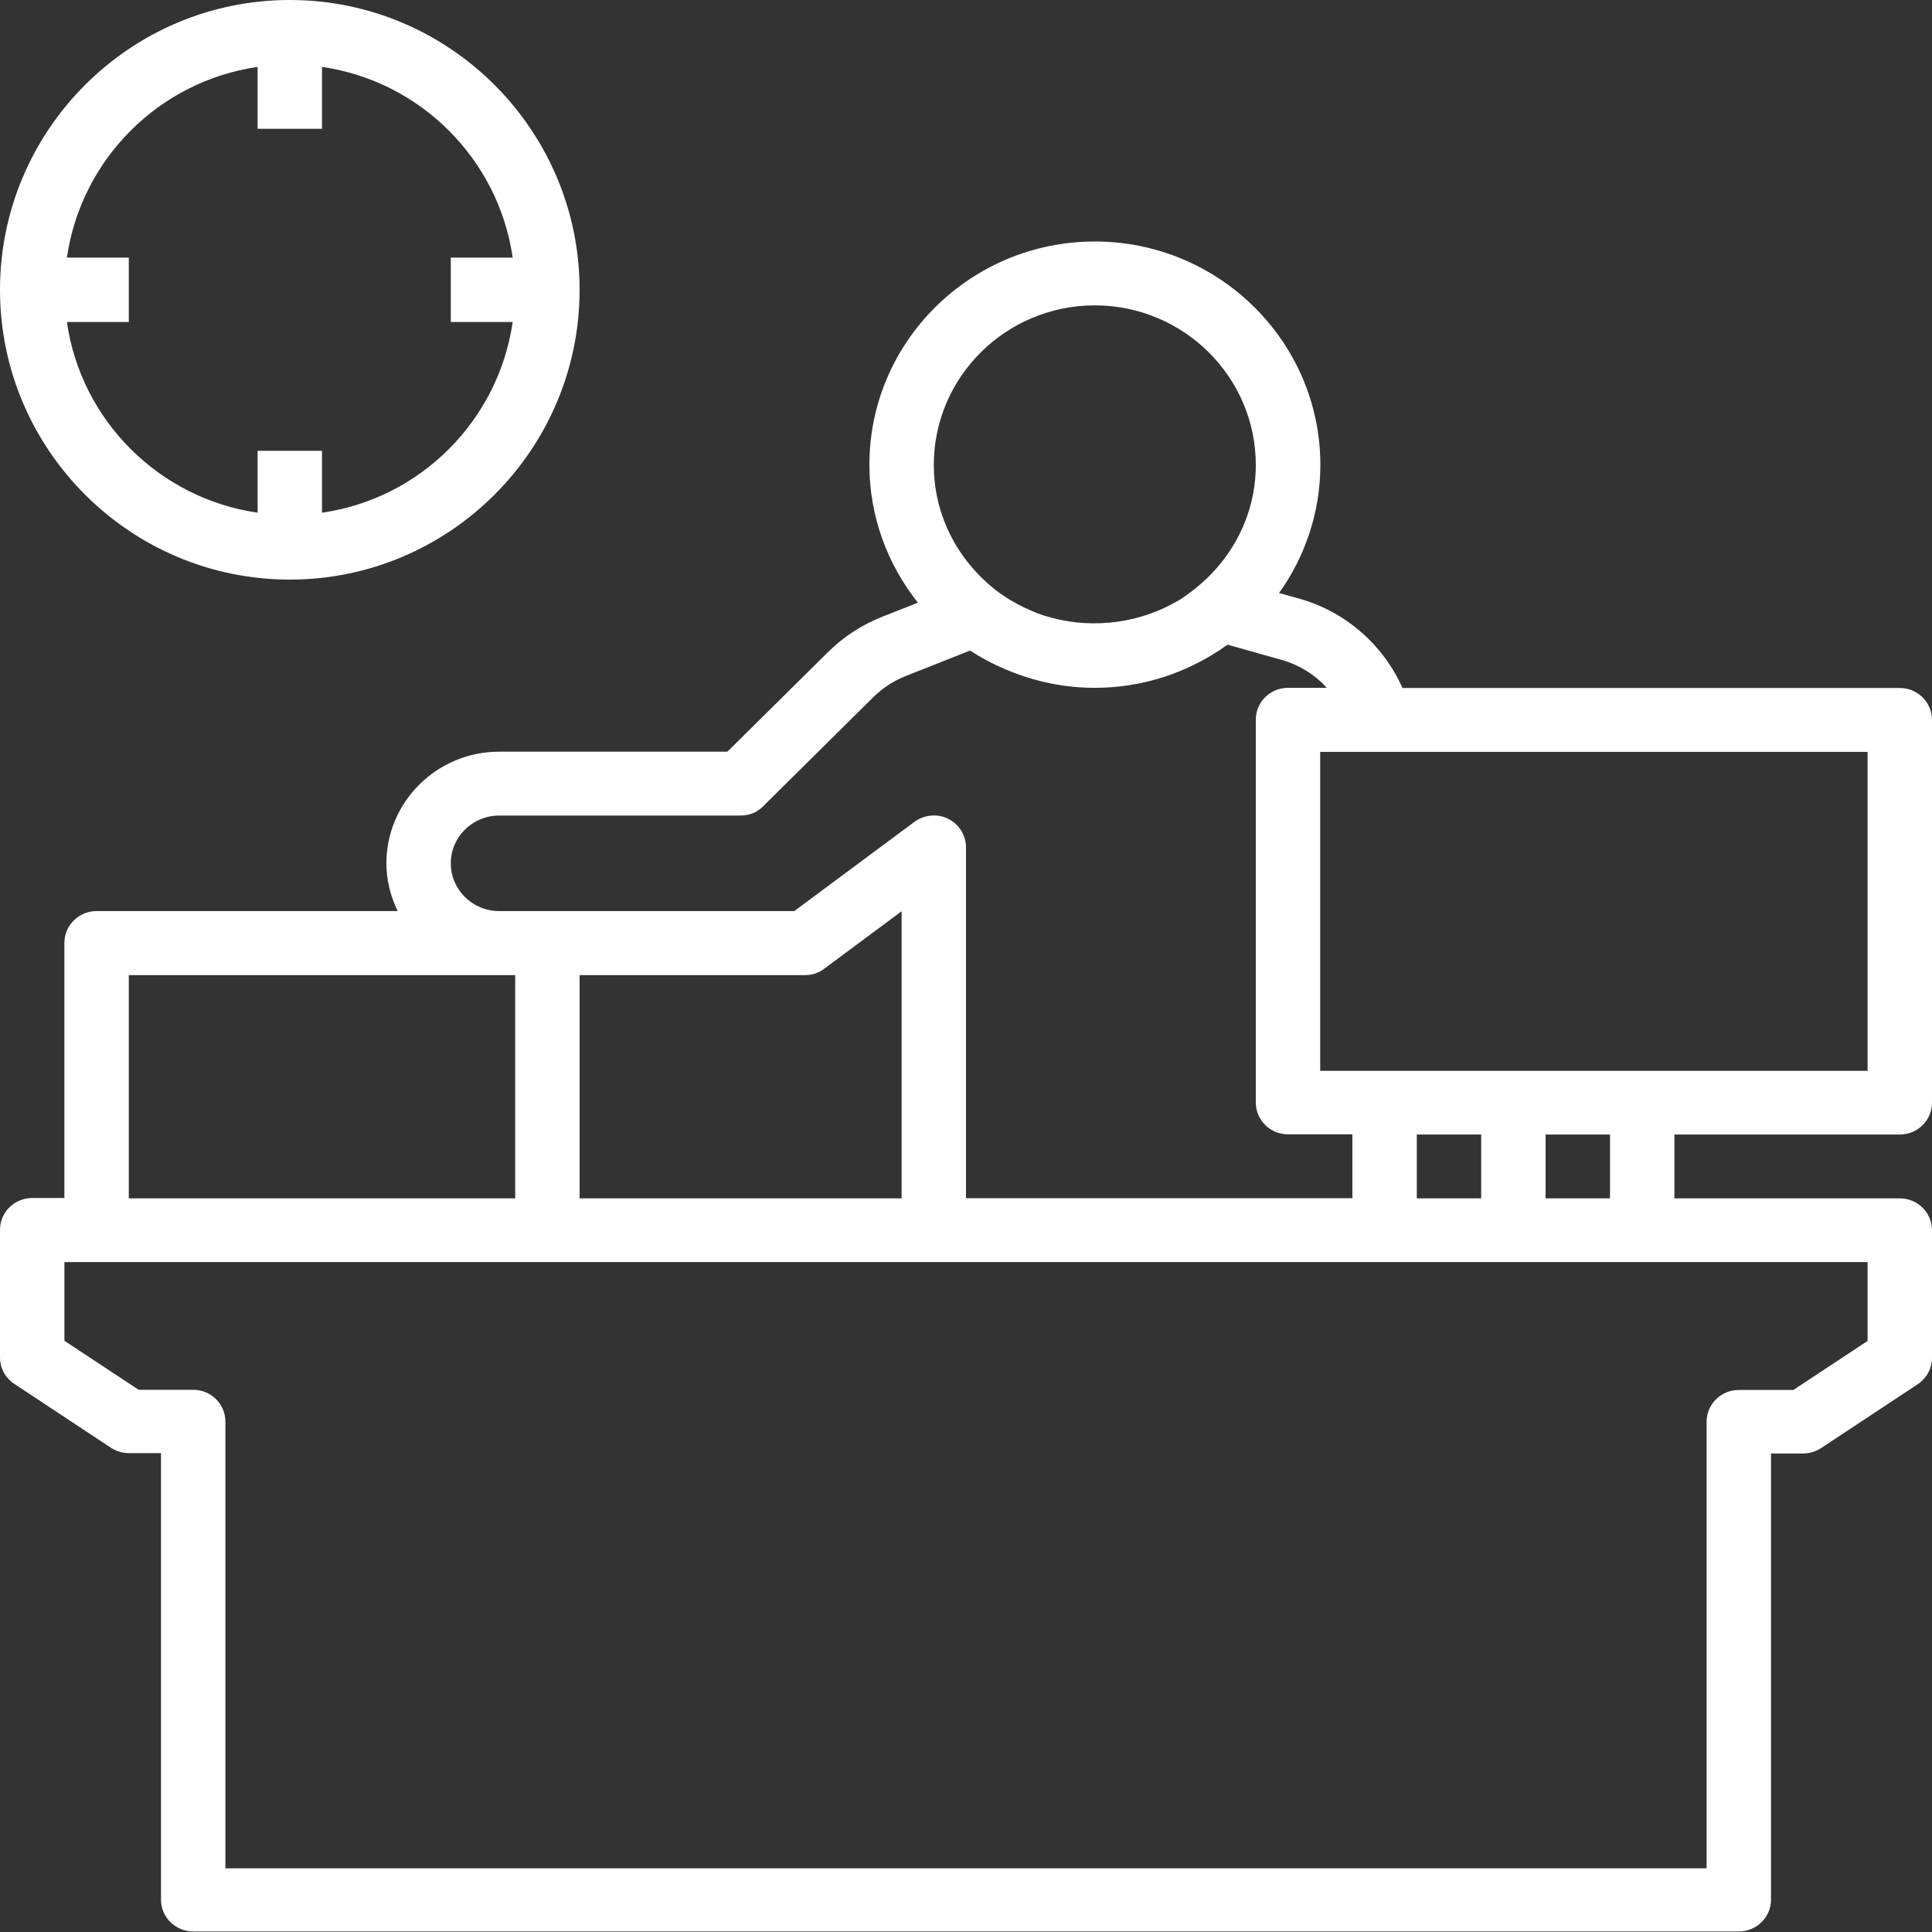
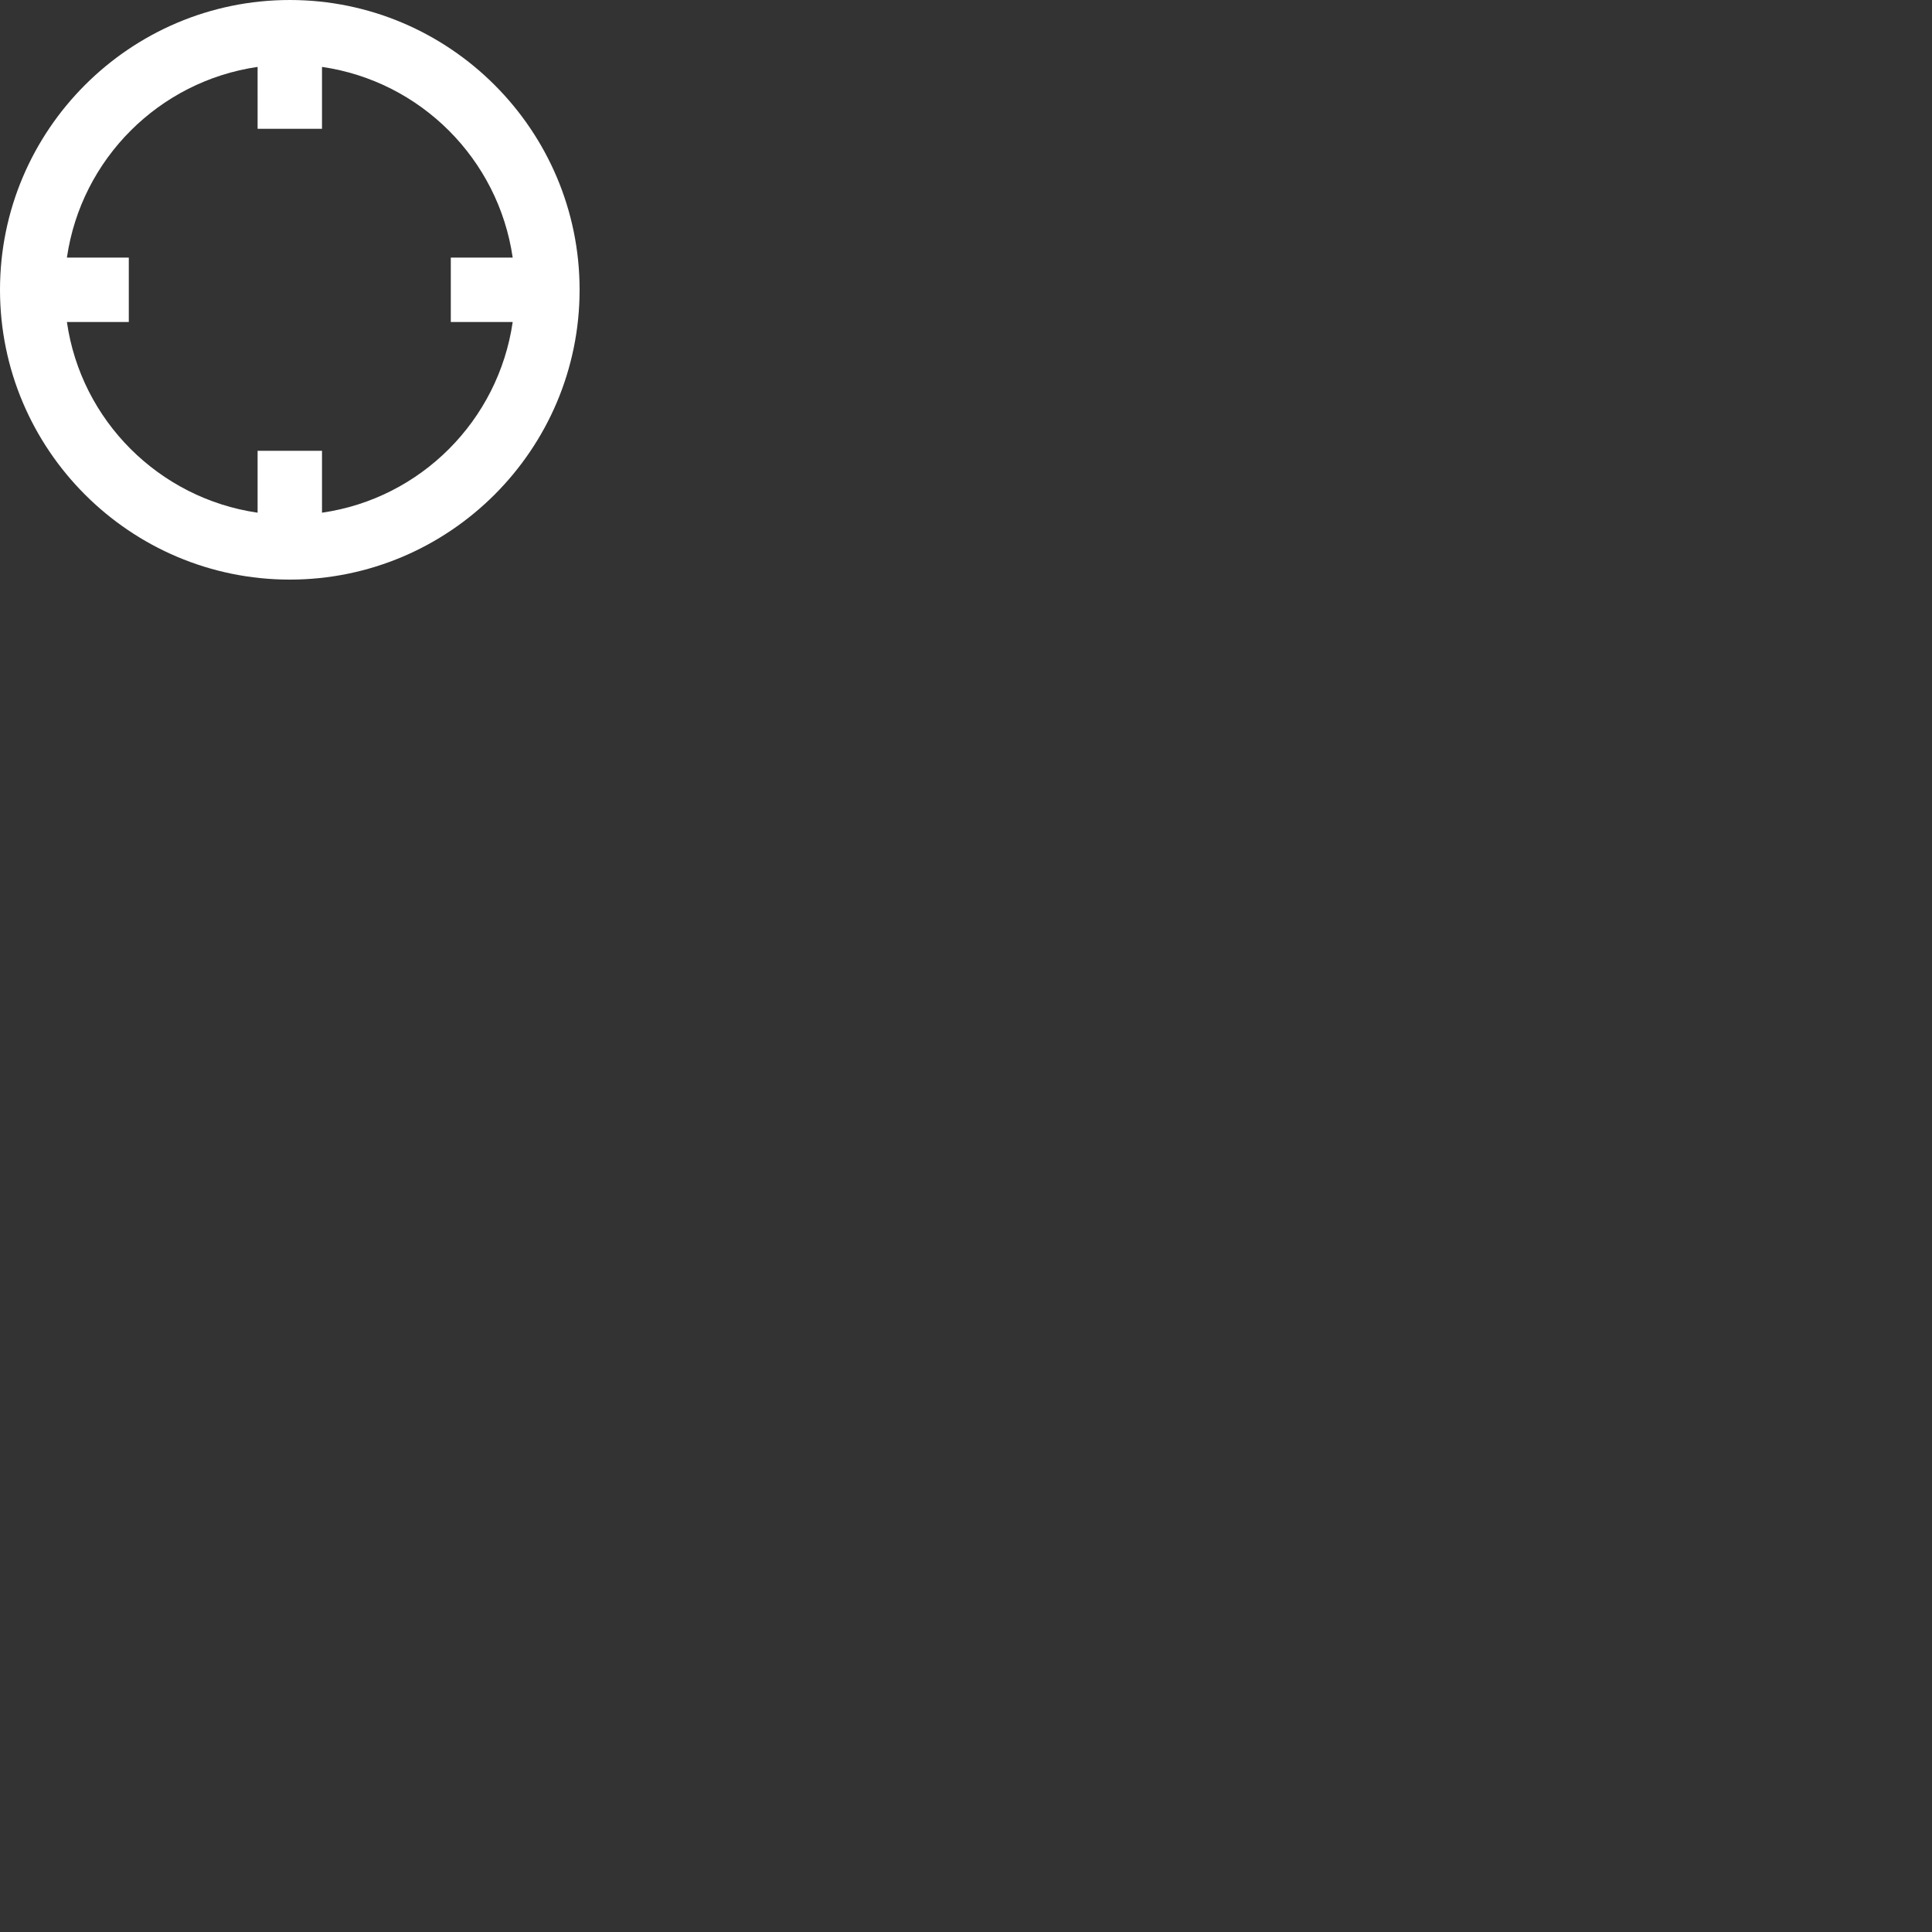
<svg xmlns="http://www.w3.org/2000/svg" id="Réteg_1" x="0px" y="0px" viewBox="0 0 1080 1080" style="enable-background:new 0 0 1080 1080;" xml:space="preserve">
  <rect x="0" y="0" width="1080" height="1080" fill="#333333" stroke="none" />
  <style type="text/css">	.st0{fill-rule:evenodd;clip-rule:evenodd;fill:#FFFFFF;}</style>
-   <path class="st0" d="M1062,634.2c10,0,18-8,18-17.8v-214c0-9.8-8-17.8-18-17.8H784c-10.7-24-31.6-42.5-57.2-49.8l-11.8-3.3 c14.5-20.3,23.1-45,23.1-71.7C738,191,681.5,135,612,135c-69.5,0-126,56-126,124.8c0,29.1,10.2,55.8,27.1,77.1l-20,7.9 c-11.4,4.5-21.6,11.2-30.2,19.7l-56.3,55.7H279c-34.7,0-63,28-63,62.4c0,9.6,2.4,18.6,6.3,26.7H54c-10,0-18,8-18,17.8v142.6H18 c-10,0-18,8-18,17.8v71.3c0,6,3,11.5,8,14.8l54,35.7c3,1.9,6.4,3,10,3h18v249.6c0,9.8,8,17.8,18,17.8h864c10,0,18-8,18-17.8V812.5 h18c3.5,0,7-1.1,10-3l54-35.7c5-3.3,8-8.9,8-14.8v-71.3c0-9.8-8-17.8-18-17.8H936v-35.7H1062z M612,170.7c49.6,0,90,40,90,89.2 c0,28.7-14,54-35.4,70.3c-2.4,1.8-4.8,3.6-7.3,5.2c-1,0.6-2.1,1.2-3.1,1.7c-0.5,0.3-1.1,0.6-1.6,0.9c-21.4,11.2-47,13.5-70,6.4 c-0.2-0.1-0.4-0.1-0.6-0.2l-0.3-0.1h0l0,0l0,0c-0.4-0.1-0.8-0.2-1.3-0.4c-3.6-1.2-7.1-2.8-10.5-4.4c-2-1-3.9-2-5.8-3.1 c-2.5-1.4-4.9-3-7.3-4.7c-22.2-16.3-36.8-42.2-36.8-71.6C522,210.7,562.4,170.7,612,170.7z M414,455.9H279c-14.9,0-27,12-27,26.7 c0,14.7,12.1,26.7,27,26.7h27h138l67.2-49.9c5.5-4,12.8-4.7,18.8-1.7c6.1,3,10,9.2,10,16v196.1h216v-35.7h-36c-10,0-18-8-18-17.8 v-214c0-9.8,8-17.8,18-17.8h21.7c-6.6-7.3-15.2-12.7-24.9-15.5l-30.5-8.6c-0.2,0.1-0.3,0.2-0.5,0.3l0,0c-0.2,0.1-0.3,0.2-0.5,0.3 c-20.7,14.7-46,23.5-73.3,23.5c-18.8,0-36.5-4.2-52.5-11.5c-0.2-0.1-0.5-0.2-0.7-0.3l-0.5-0.2c-5.4-2.5-10.6-5.3-15.6-8.6 c-0.1,0-0.2-0.1-0.2-0.1c-0.1,0-0.2-0.1-0.3-0.1l-35.9,14.2c-6.8,2.7-12.9,6.7-18.1,11.8l-61.6,61 C423.4,454.1,418.8,455.9,414,455.9z M504,509.4v160.5H324V545.1h126c3.9,0,7.7-1.2,10.8-3.6L504,509.4z M279,545.1H72v124.8h216 V545.1H279z M1044,705.6v44l-41.5,27.4H972c-10,0-18,8-18,17.8v249.6H126V794.7c0-9.8-8-17.8-18-17.8H77.5L36,749.5v-44h18h252h216 h252h72h72H1044z M792,634.2v35.7h36v-35.7H792z M864,669.9v-35.7h36v35.7H864z M846,598.6h72h126V420.3H771.4H738v178.3h36H846z" />
  <path class="st0" d="M0,162C0,72.7,72.7,0,162,0s162,72.7,162,162s-72.7,162-162,162S0,251.3,0,162z M180,252v34.6 c55.1-7.9,98.6-51.5,106.6-106.6H252v-36h34.6C278.6,88.9,235.1,45.4,180,37.4V72h-36V37.4C88.9,45.4,45.4,88.9,37.4,144H72v36H37.4 c7.9,55.1,51.5,98.6,106.6,106.6V252H180z" />
</svg>